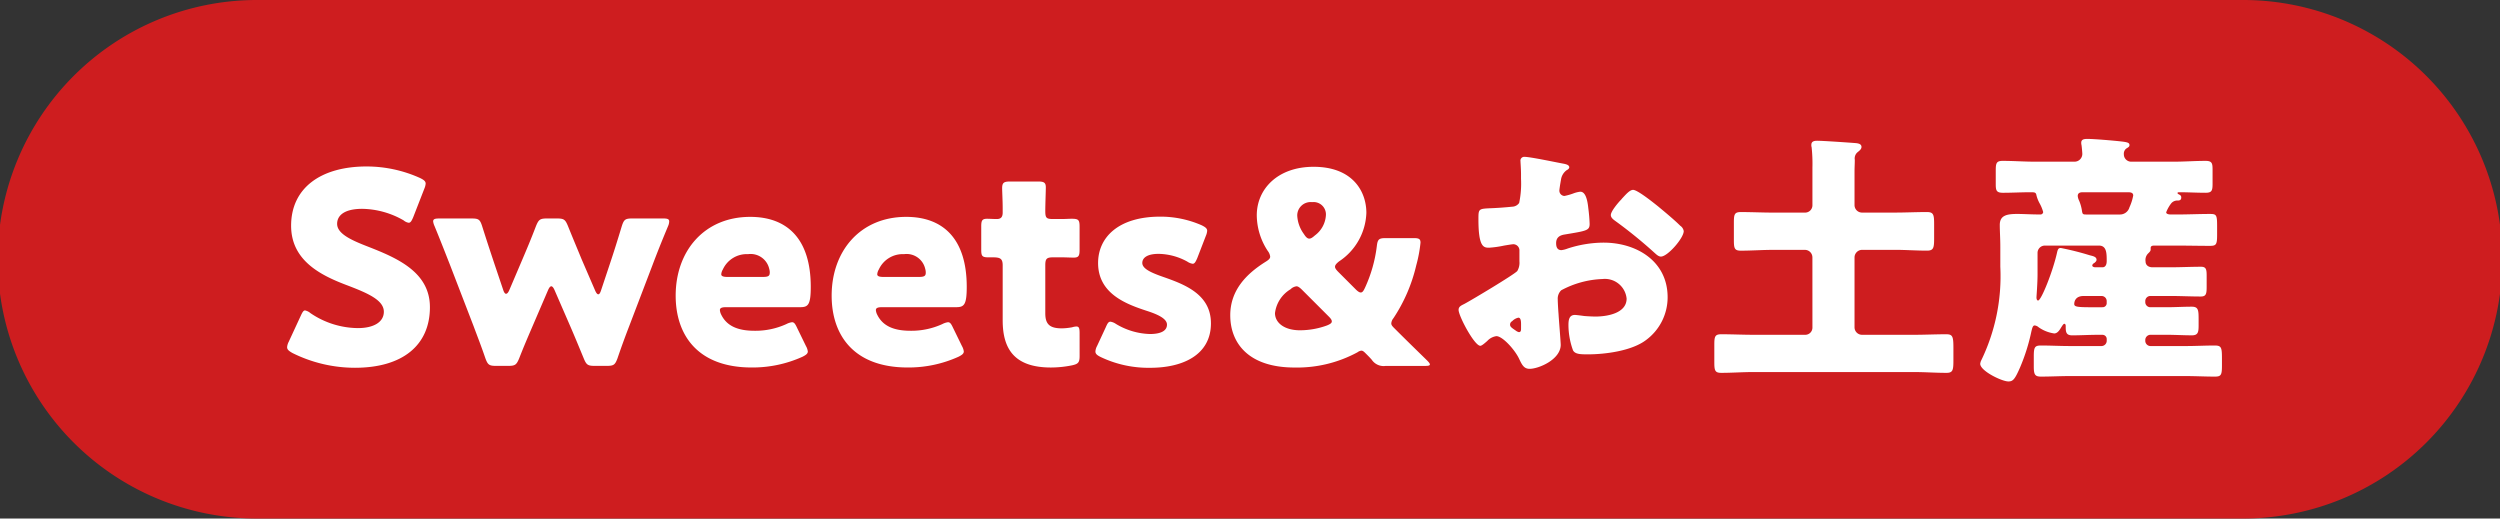
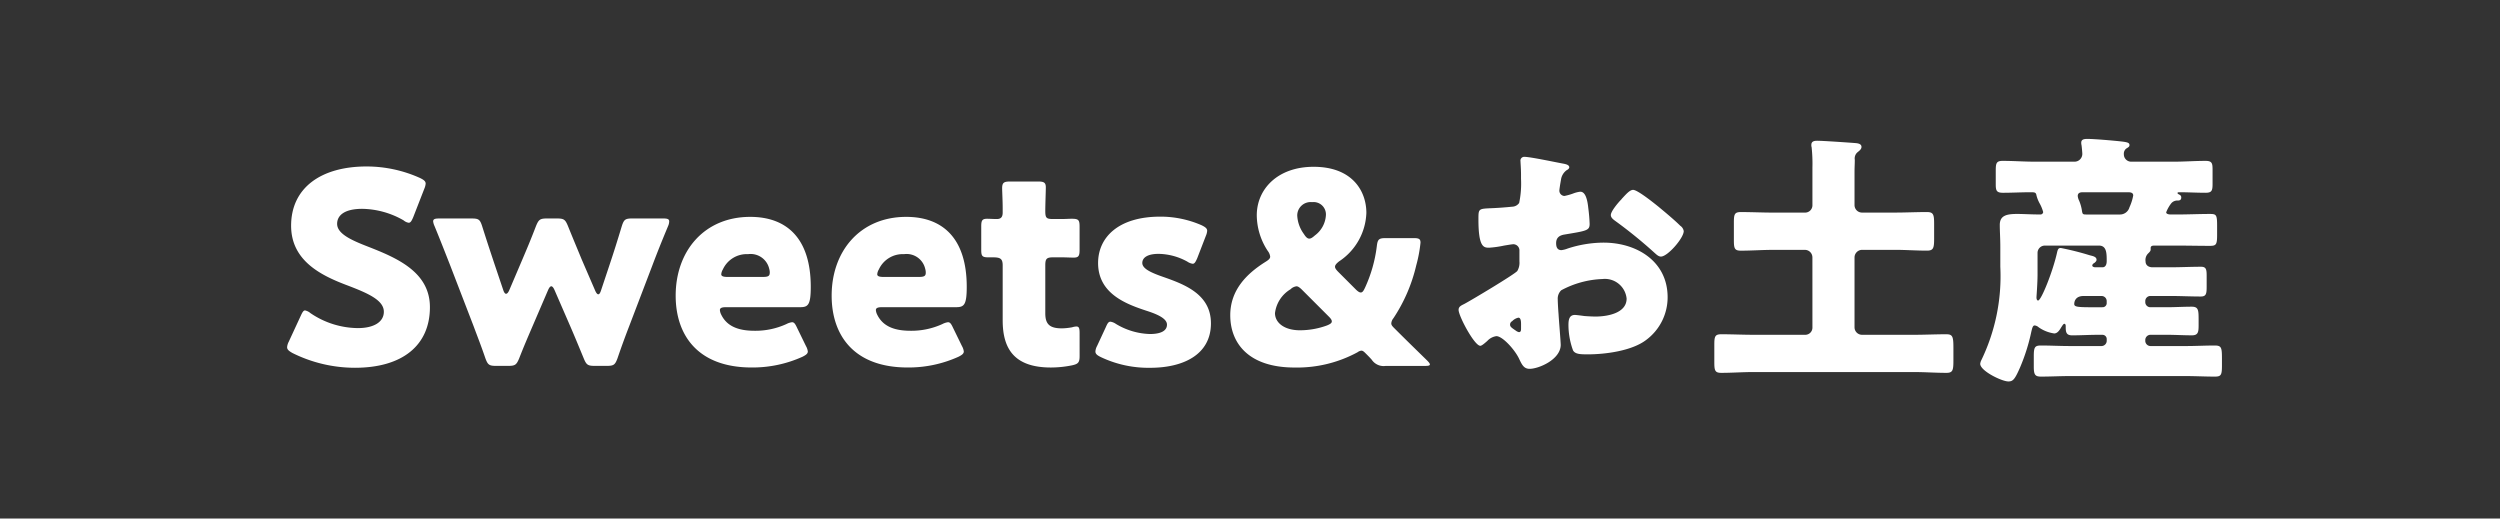
<svg xmlns="http://www.w3.org/2000/svg" width="270" height="56" viewBox="0 0 270 56">
  <rect x="0" y="0" width="270" height="56" fill="#333333" stroke="none" />
  <defs>
    <style>.a{fill:#ce1d1f;}.b{fill:#fff;}</style>
  </defs>
  <g transform="translate(-60 -922)">
-     <path class="a" d="M720.145,2043.463a28,28,0,0,0,0-56H505.65a28,28,0,0,0,0,56Z" transform="translate(-417.896 -1065.463)" />
    <path class="b" d="M600.8,2056.691c0,4.11-2.952,6.542-8.1,6.542a15.148,15.148,0,0,1-6.744-1.592c-.405-.231-.579-.376-.579-.636a1.536,1.536,0,0,1,.174-.579l1.3-2.808c.174-.376.289-.579.463-.579a1.313,1.313,0,0,1,.579.289,9.234,9.234,0,0,0,5.123,1.621c1.737,0,2.808-.666,2.808-1.765,0-1.273-1.766-2.026-4.139-2.924-2.721-1.042-5.876-2.634-5.876-6.368,0-4.081,3.213-6.4,8.163-6.4a14.069,14.069,0,0,1,5.76,1.245c.405.2.608.347.608.608a1.715,1.715,0,0,1-.144.55L599,2046.965c-.174.405-.289.608-.492.608a1.115,1.115,0,0,1-.55-.26,9.217,9.217,0,0,0-4.458-1.245c-2,0-2.721.753-2.721,1.621,0,1.071,1.534,1.766,3.329,2.46C597.209,2051.365,600.8,2052.87,600.8,2056.691Zm11.058,2.113c-.434,1.013-.9,2.084-1.419,3.415-.289.695-.434.81-1.187.81h-1.3c-.753,0-.9-.116-1.158-.81-.463-1.36-.9-2.46-1.274-3.474l-2.576-6.686c-.492-1.245-.926-2.374-1.65-4.139a1.664,1.664,0,0,1-.145-.492c0-.261.2-.318.665-.318h3.5c.752,0,.9.116,1.129.839.55,1.737.926,2.866,1.331,4.081l.955,2.836c.087.261.2.377.289.377.116,0,.232-.116.347-.377l1.419-3.329c.492-1.158.9-2.113,1.476-3.618.289-.695.434-.81,1.187-.81h1.071c.753,0,.9.116,1.187.81.608,1.505,1.013,2.46,1.476,3.589l1.476,3.416c.116.26.232.376.318.376.116,0,.2-.116.289-.376l.955-2.865c.434-1.3.781-2.4,1.3-4.111.232-.723.376-.839,1.129-.839h3.329c.463,0,.665.058.665.318a1.3,1.3,0,0,1-.115.492c-.724,1.737-1.187,2.895-1.679,4.2l-2.518,6.6c-.434,1.129-.81,2.142-1.273,3.5-.261.695-.405.81-1.158.81h-1.3c-.753,0-.9-.116-1.187-.81-.55-1.332-.955-2.315-1.418-3.386l-1.736-3.994c-.116-.261-.232-.406-.348-.406s-.232.145-.347.406Zm29.555,2.084a1.54,1.54,0,0,1,.2.579c0,.231-.174.376-.579.579a13.087,13.087,0,0,1-5.471,1.157c-5.9,0-8.221-3.56-8.221-7.757,0-4.863,3.126-8.51,8.047-8.51,4.023,0,6.542,2.4,6.542,7.554,0,1.968-.289,2.2-1.158,2.2h-7.989c-.463,0-.666.086-.666.318a1.306,1.306,0,0,0,.145.492c.579,1.187,1.737,1.737,3.589,1.737a8.049,8.049,0,0,0,3.445-.723,1.822,1.822,0,0,1,.608-.2c.232,0,.348.174.55.607Zm-3.908-7.9a1.367,1.367,0,0,0-.058-.434,2.062,2.062,0,0,0-2.287-1.592,2.839,2.839,0,0,0-2.721,1.65,1.206,1.206,0,0,0-.174.521c0,.2.2.29.666.29h3.85C637.3,2053.42,637.5,2053.333,637.5,2052.986Zm20.754,7.9a1.541,1.541,0,0,1,.2.579c0,.231-.174.376-.579.579a13.087,13.087,0,0,1-5.471,1.157c-5.9,0-8.221-3.56-8.221-7.757,0-4.863,3.126-8.51,8.047-8.51,4.023,0,6.542,2.4,6.542,7.554,0,1.968-.29,2.2-1.158,2.2h-7.989c-.463,0-.666.086-.666.318a1.305,1.305,0,0,0,.144.492c.579,1.187,1.737,1.737,3.589,1.737a8.048,8.048,0,0,0,3.445-.723,1.818,1.818,0,0,1,.608-.2c.231,0,.347.174.55.607Zm-3.908-7.9a1.375,1.375,0,0,0-.058-.434,2.062,2.062,0,0,0-2.287-1.592,2.839,2.839,0,0,0-2.721,1.65,1.209,1.209,0,0,0-.174.521c0,.2.2.29.666.29h3.85C654.148,2053.42,654.35,2053.333,654.35,2052.986Zm16.615,8.973c0,.695-.145.868-.839,1.013a11.52,11.52,0,0,1-2.258.231c-3.965,0-5.21-2.026-5.21-5.094v-5.934c0-.724-.26-.869-1.042-.869h-.492c-.695,0-.782-.145-.782-.839v-2.489c0-.637.087-.839.637-.839.261,0,.666.029,1.042.029.405,0,.637-.174.637-.695v-.463c0-.811-.058-1.795-.058-2.171,0-.608.2-.724.868-.724h3.01c.637,0,.839.116.839.637,0,.376-.058,1.852-.058,2.547,0,.752.116.868.839.868h.955c.318,0,.81-.029,1.042-.029.752,0,.868.116.868.868v2.46c0,.666-.087.868-.637.868-.376,0-.9-.029-1.273-.029h-.926c-.724,0-.868.145-.868.869v5.181c0,1.187.492,1.621,1.795,1.621a7.127,7.127,0,0,0,1.1-.116,1.784,1.784,0,0,1,.463-.087c.29,0,.347.2.347.724Zm14.184-3.531c0,3.474-3.126,4.805-6.542,4.805a11.965,11.965,0,0,1-5.355-1.158c-.405-.2-.579-.347-.579-.608a1.4,1.4,0,0,1,.174-.579l.955-2.055c.174-.406.289-.579.492-.579a1.382,1.382,0,0,1,.579.232,7.491,7.491,0,0,0,3.676,1.1c1.245,0,1.852-.376,1.852-1.013s-.955-1.1-2.229-1.505c-2.2-.723-5.21-1.852-5.21-5.152,0-2.75,2.171-5.007,6.715-5.007a11.105,11.105,0,0,1,4.458.926c.405.2.608.347.608.607a1.711,1.711,0,0,1-.145.55l-.926,2.4c-.174.4-.289.607-.492.607a1.384,1.384,0,0,1-.579-.231,6.6,6.6,0,0,0-3.1-.839c-1.245,0-1.765.434-1.765.984,0,.637,1.013,1.071,2.258,1.506C682.313,2054.23,685.15,2055.3,685.15,2058.427Zm17.368,3.937c-.2-.232-.405-.434-.637-.666l-.058-.058c-.174-.173-.289-.26-.434-.26a.873.873,0,0,0-.405.174,13.692,13.692,0,0,1-6.8,1.65c-5.037,0-6.947-2.692-6.947-5.644,0-2.721,1.765-4.486,3.791-5.76.377-.231.521-.376.521-.579a1.254,1.254,0,0,0-.261-.608,7.069,7.069,0,0,1-1.187-3.849c0-2.837,2.258-5.239,6.136-5.239,4.226,0,5.7,2.663,5.7,4.979a6.55,6.55,0,0,1-2.952,5.239c-.29.231-.435.405-.435.579,0,.145.116.319.377.579l1.852,1.853c.232.232.405.347.55.347.174,0,.289-.144.463-.521a15.075,15.075,0,0,0,1.274-4.486c.087-.753.232-.868.984-.868h2.981c.579,0,.753.087.753.492a14.78,14.78,0,0,1-.463,2.46,17.485,17.485,0,0,1-2.461,5.7,1,1,0,0,0-.232.55c0,.174.087.29.319.521,1.244,1.245,2.344,2.316,3.531,3.474.2.2.318.347.318.434,0,.145-.174.173-.55.173h-4.226A1.541,1.541,0,0,1,702.517,2062.364Zm-8.134-7.931a1.094,1.094,0,0,0-.637.319,3.487,3.487,0,0,0-1.679,2.576c0,1.042,1.013,1.853,2.692,1.853a8.526,8.526,0,0,0,2.923-.521c.348-.144.521-.26.521-.434,0-.145-.087-.29-.318-.521l-2.866-2.865C694.76,2054.577,694.557,2054.433,694.384,2054.433Zm1.708-9.089a1.447,1.447,0,0,0-1.621,1.447,3.67,3.67,0,0,0,.723,2c.2.319.377.492.579.492.174,0,.347-.116.608-.348a2.923,2.923,0,0,0,1.187-2.2A1.332,1.332,0,0,0,696.091,2045.344Zm26.834,15.4c0,1.592-2.373,2.6-3.358,2.6-.637,0-.839-.463-1.158-1.129-.463-.955-1.766-2.4-2.432-2.4a1.648,1.648,0,0,0-.984.521c-.232.2-.579.521-.752.521-.637,0-2.345-3.213-2.345-3.879,0-.347.261-.463.608-.637.724-.376,5.413-3.184,5.731-3.56a1.743,1.743,0,0,0,.232-1.042v-1.129a.67.67,0,0,0-.665-.723c-.116,0-.811.116-.984.145a10.98,10.98,0,0,1-1.621.231c-.579,0-1.158-.029-1.158-3.039,0-1.1,0-1.158,1.129-1.216q1.259-.044,2.518-.174a.945.945,0,0,0,.752-.406,10.2,10.2,0,0,0,.2-2.605v-.492c0-.608-.058-1.245-.058-1.418a.405.405,0,0,1,.435-.463c.637,0,3.473.608,4.284.752.261.058.55.145.55.376,0,.145-.174.261-.289.318a1.528,1.528,0,0,0-.608,1.042c-.116.637-.174,1.071-.174,1.158a.575.575,0,0,0,.55.579,6.463,6.463,0,0,0,.926-.26,3.123,3.123,0,0,1,.781-.2c.492,0,.752.637.868,1.766a16.977,16.977,0,0,1,.145,1.708c0,.724-.318.752-2.75,1.158-.492.087-.868.319-.868.926,0,.406.116.753.579.753a2.833,2.833,0,0,0,.665-.174,12.654,12.654,0,0,1,3.879-.637c3.56,0,6.918,2,6.918,5.9a5.731,5.731,0,0,1-2.345,4.631c-1.534,1.158-4.371,1.534-6.252,1.534-.782,0-1.389,0-1.621-.434a8.058,8.058,0,0,1-.492-2.721c0-.521.058-1.1.695-1.1.174,0,.81.087,1.013.115.348.029.9.058,1.216.058,1.245,0,3.358-.348,3.358-1.939a2.358,2.358,0,0,0-2.605-2.113,10.145,10.145,0,0,0-4.457,1.215,1.246,1.246,0,0,0-.376.984c0,.348.058,1.245.087,1.592C722.723,2058.022,722.925,2060.4,722.925,2060.743Zm-4.284-2.2c0-.347-.029-.724-.289-.724a1.29,1.29,0,0,0-.666.376.428.428,0,0,0-.232.347c0,.231.087.318.608.666a.9.9,0,0,0,.347.174c.2,0,.231-.174.231-.348Zm14.878-12.678c.666.55,1.708,1.418,2.316,2.026a.857.857,0,0,1,.376.579c0,.753-1.737,2.75-2.46,2.75-.261,0-.463-.2-.695-.405a49.849,49.849,0,0,0-4.081-3.329c-.319-.232-.637-.434-.637-.752,0-.405.811-1.361,1.1-1.65.058-.058.116-.145.174-.2.377-.405.782-.868,1.129-.868C731.233,2044.013,733.085,2045.518,733.519,2045.865Zm16.588,5.441a.809.809,0,0,0-.811-.81h-3.445c-1.157,0-2.315.086-3.473.086-.695,0-.752-.26-.752-1.187v-1.824c0-.9.058-1.158.752-1.158,1.158,0,2.316.058,3.473.058H749.3a.791.791,0,0,0,.811-.811v-4.052a16.734,16.734,0,0,0-.087-2.2.723.723,0,0,1-.029-.261c0-.376.318-.434.608-.434.666,0,3.126.174,3.907.231.261.029.9,0,.9.435,0,.26-.261.434-.434.579a.875.875,0,0,0-.289.811c0,.434-.029.81-.029,1.3v3.589a.809.809,0,0,0,.811.811h3.531c1.158,0,2.316-.058,3.474-.058.724,0,.781.289.781,1.331v1.476c0,1.071-.058,1.36-.781,1.36-1.158,0-2.315-.086-3.474-.086h-3.531a.828.828,0,0,0-.811.81v7.555a.81.81,0,0,0,.811.811h5.615c1.158,0,2.316-.058,3.473-.058.695,0,.781.232.781,1.477v1.331c0,1.071-.058,1.36-.752,1.36-1.187,0-2.344-.087-3.5-.087H743.768c-1.187,0-2.345.087-3.5.087-.695,0-.753-.26-.753-1.187v-1.823c0-.9.058-1.158.753-1.158,1.158,0,2.316.058,3.5.058H749.3a.775.775,0,0,0,.811-.811Zm38.21-4.862c0,.2.347.231.492.231h.665c1.187,0,2.374-.058,3.56-.058.695,0,.781.087.781,1.274v.955c0,1.071-.087,1.216-.781,1.216-1.187,0-2.373-.029-3.56-.029h-2.431c-.2,0-.405.029-.405.26v.174c0,.174-.174.319-.289.434a.989.989,0,0,0-.261.839c0,.434.347.637.752.637h1.939c1.1,0,2.2-.058,3.3-.058.55,0,.608.29.608.956v1.216c0,.753-.058,1.042-.637,1.042-1.1,0-2.2-.058-3.271-.058h-2.171a.55.55,0,0,0-.55.55v.116a.55.55,0,0,0,.55.55h1.765c.9,0,1.795-.058,2.692-.058.753,0,.753.376.753,1.5v.521c0,.724-.058,1.071-.724,1.071-.9,0-1.824-.058-2.721-.058h-1.765a.569.569,0,0,0-.55.55v.116a.569.569,0,0,0,.55.55h3.85c1.013,0,2.055-.058,3.1-.058.781,0,.781.261.781,1.65v.55c0,1.013-.116,1.158-.781,1.158-1.042,0-2.084-.058-3.1-.058H777.9c-1.042,0-2.055.058-3.1.058-.637,0-.782-.2-.782-1.071v-1.129c0-.984.116-1.158.782-1.158,1.042,0,2.055.058,3.1.058h3.445a.569.569,0,0,0,.55-.55v-.2a.457.457,0,0,0-.463-.463h-.55c-.9,0-1.794.058-2.721.058-.637,0-.695-.347-.695-.9v-.116c0-.087-.029-.231-.145-.231s-.232.231-.318.347c-.174.289-.405.695-.781.695a3.871,3.871,0,0,1-1.679-.666.761.761,0,0,0-.434-.2c-.232,0-.289.434-.348.637a20.737,20.737,0,0,1-1.216,3.878c-.579,1.332-.782,1.534-1.274,1.534-.695,0-3.039-1.129-3.039-1.91a1.305,1.305,0,0,1,.087-.318,20.833,20.833,0,0,0,2.084-10.16v-2.2c0-.839-.058-1.62-.058-2.315,0-1.013.724-1.187,1.881-1.187.695,0,1.534.058,2.489.058a.292.292,0,0,0,.318-.26,4.153,4.153,0,0,0-.376-.926,3.608,3.608,0,0,1-.347-.868c-.058-.348-.2-.348-.666-.348-.984,0-1.968.058-2.952.058-.724,0-.782-.26-.782-.955v-1.419c0-.811.058-1.071.752-1.071,1.158,0,2.316.087,3.474.087h4.284a.84.84,0,0,0,.839-.839c0-.145-.058-.782-.087-.955a1,1,0,0,1-.029-.26c0-.377.347-.405.666-.405.724,0,2.75.174,3.531.26s1.013.145,1.013.405c0,.174-.116.232-.347.376a.7.7,0,0,0-.261.608.792.792,0,0,0,.811.81h4.574c1.157,0,2.287-.087,3.444-.087.695,0,.752.26.752.955v1.534c0,.723-.087.955-.752.955-.955,0-1.882-.058-2.836-.058-.058,0-.2,0-.2.087,0,.058.087.116.145.144.174.087.261.145.261.348,0,.261-.174.318-.376.318a.86.86,0,0,0-.695.29A3.78,3.78,0,0,0,788.317,2046.444Zm-6.889,5.934c.376,0,.463-.376.463-.666,0-.839,0-1.679-.839-1.679h-5.818a.791.791,0,0,0-.811.81v2.287c0,1.013-.115,2.344-.115,2.518,0,.087.028.318.173.318.347,0,1.621-3.213,2.055-5.21.087-.376.174-.463.405-.463a30.363,30.363,0,0,1,3.1.781c.318.087.753.145.753.492,0,.145-.116.231-.2.319-.116.058-.26.174-.26.289,0,.145.145.174.26.2Zm0,4.313a.44.44,0,0,0,.463-.463v-.2a.55.55,0,0,0-.55-.55H779.4c-.955,0-1.013.695-1.013.869,0,.347.492.347,2.489.347Zm1.852-10.015a1.062,1.062,0,0,0,1.071-.781,5.4,5.4,0,0,0,.405-1.273c0-.289-.26-.348-.521-.348h-4.95c-.289,0-.521.087-.521.405a1.384,1.384,0,0,0,.145.492,4.425,4.425,0,0,1,.318,1.158c.057.289.087.347.434.347Z" transform="translate(-494.369 -1101.514)" />
  </g>
</svg>